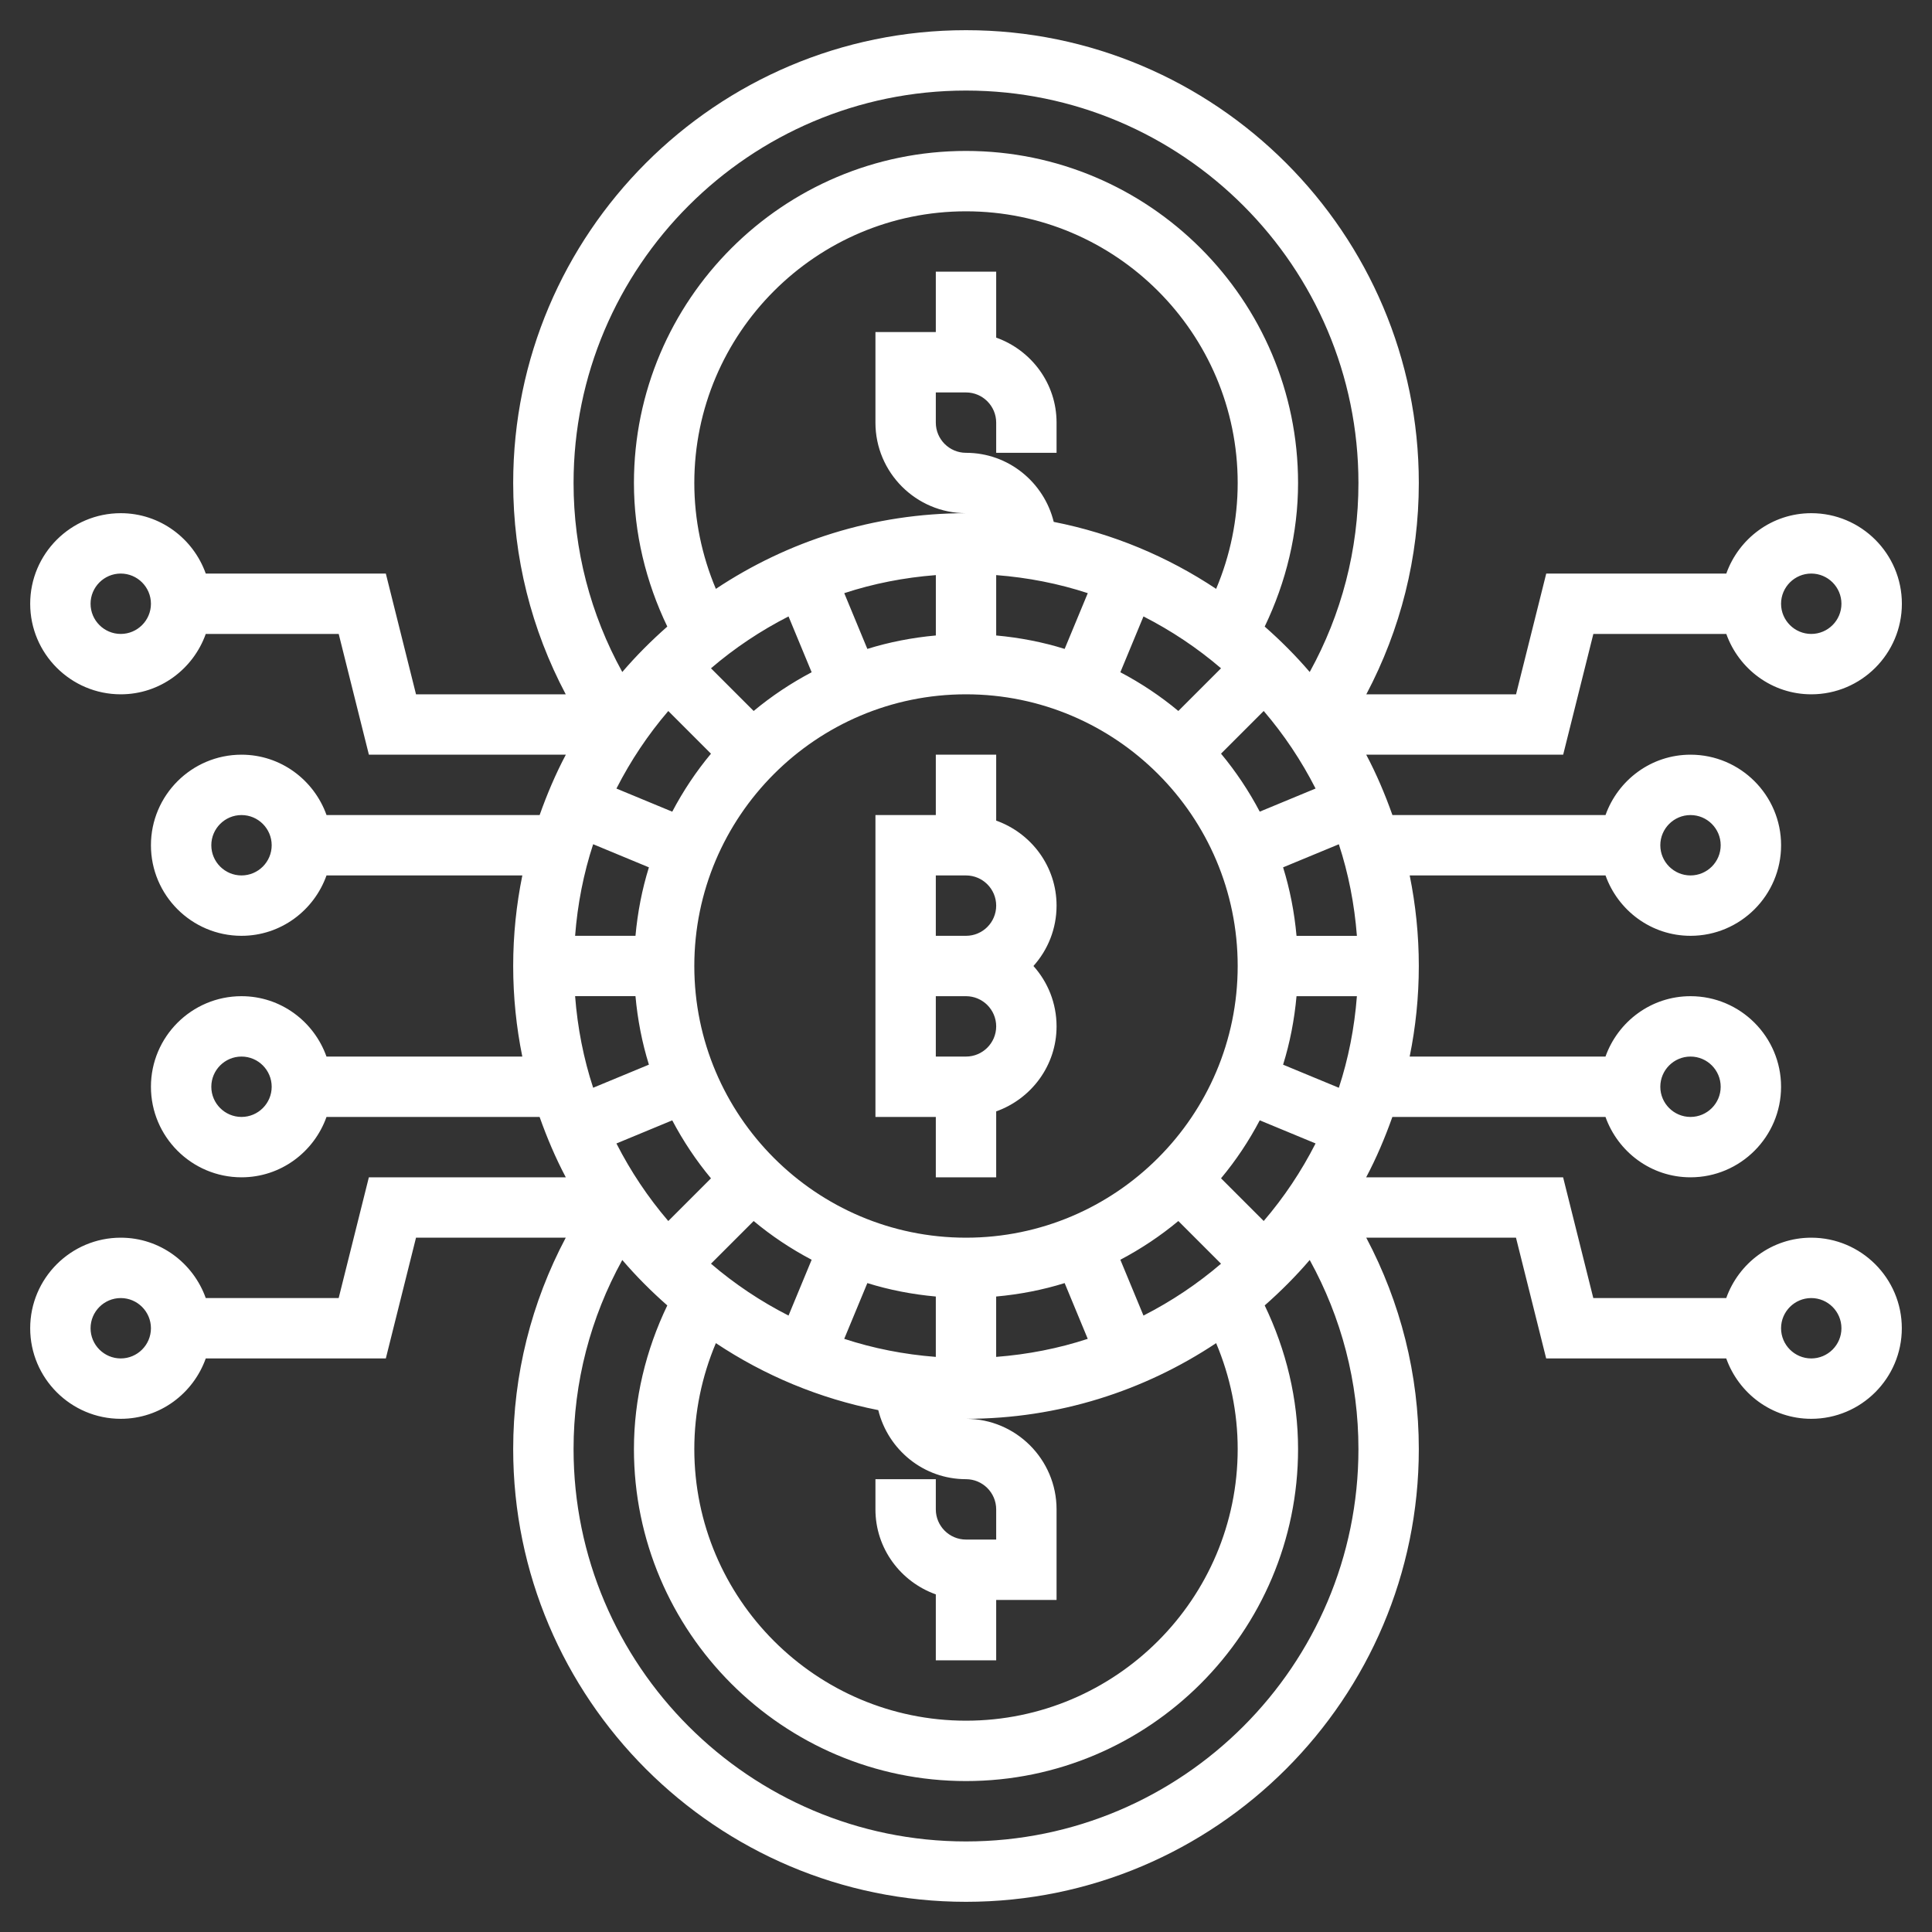
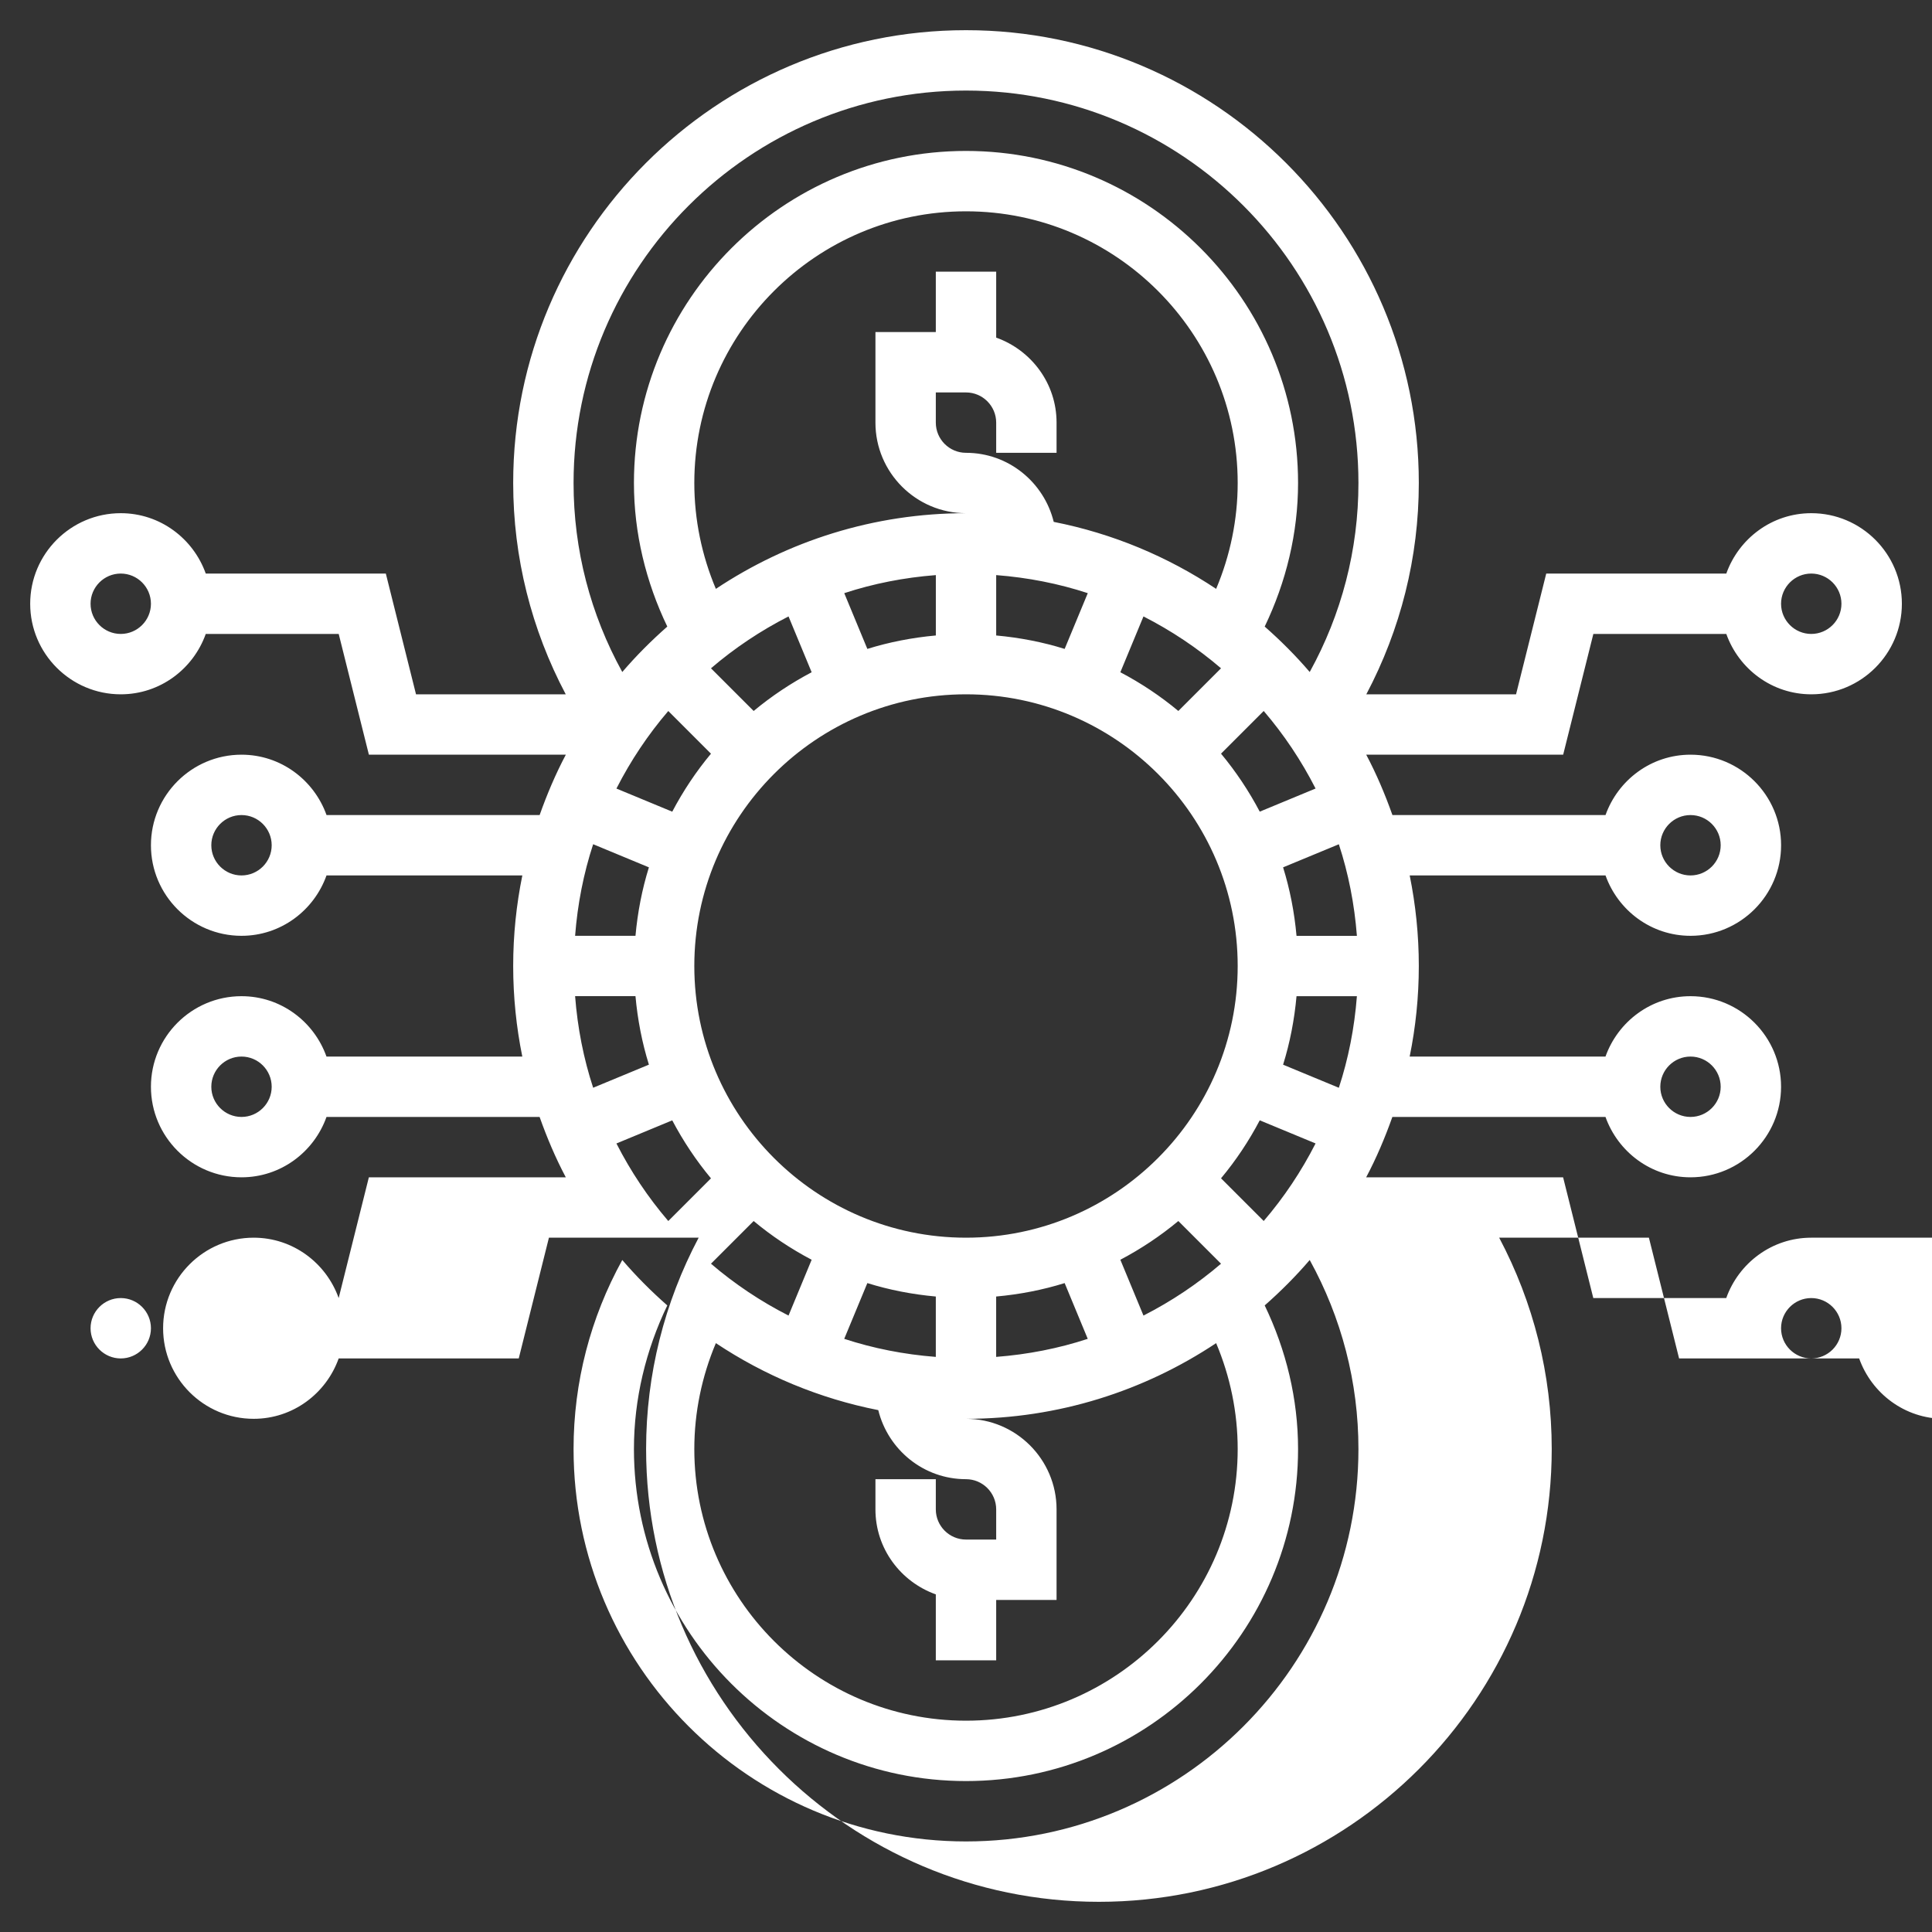
<svg xmlns="http://www.w3.org/2000/svg" width="512" height="512" x="0" y="0" viewBox="0 0 64 64" style="enable-background:new 0 0 512 512" xml:space="preserve">
  <rect x="0" y="0" width="64" height="64" fill="#333333" stroke="none" />
  <g>
    <g>
-       <path d="m33 27.184v-2.184h-2v2h-2v10h2v2h2v-2.184c1.161-.414 2-1.514 2-2.816 0-.768-.29-1.469-.766-2 .476-.531.766-1.232.766-2 0-1.302-.839-2.402-2-2.816zm-1 7.816h-1v-2h1c.551 0 1 .449 1 1s-.449 1-1 1zm0-4h-1v-2h1c.551 0 1 .449 1 1s-.449 1-1 1z" fill="#ffffff" data-original="#000000" />
-       <path d="m60 41c-1.302 0-2.402.839-2.816 2h-4.404l-1-4h-6.524c.339-.639.623-1.31.868-2h7.06c.414 1.161 1.514 2 2.816 2 1.654 0 3-1.346 3-3s-1.346-3-3-3c-1.302 0-2.402.839-2.816 2h-6.487c.198-.97.303-1.973.303-3s-.105-2.03-.302-3h6.487c.414 1.161 1.514 2 2.816 2 1.654 0 3-1.346 3-3s-1.346-3-3-3c-1.302 0-2.402.839-2.816 2h-7.059c-.245-.69-.529-1.361-.868-2h6.524l1-4h4.404c.414 1.161 1.514 2 2.816 2 1.654 0 3-1.346 3-3s-1.346-3-3-3c-1.302 0-2.402.839-2.816 2h-5.965l-1 4h-4.96c1.135-2.148 1.739-4.533 1.739-7 0-8.271-6.729-15-15-15s-15 6.729-15 15c0 2.467.604 4.852 1.741 7h-4.96l-1-4h-5.965c-.414-1.161-1.514-2-2.816-2-1.654 0-3 1.346-3 3s1.346 3 3 3c1.302 0 2.402-.839 2.816-2h4.404l1 4h6.524c-.339.639-.623 1.31-.868 2h-7.059c-.415-1.161-1.515-2-2.817-2-1.654 0-3 1.346-3 3s1.346 3 3 3c1.302 0 2.402-.839 2.816-2h6.487c-.198.97-.303 1.973-.303 3s.105 2.03.302 3h-6.487c-.413-1.161-1.513-2-2.815-2-1.654 0-3 1.346-3 3s1.346 3 3 3c1.302 0 2.402-.839 2.816-2h7.059c.245.69.529 1.361.868 2h-6.524l-1 4h-4.403c-.414-1.161-1.514-2-2.816-2-1.654 0-3 1.346-3 3s1.346 3 3 3c1.302 0 2.402-.839 2.816-2h5.965l1-4h4.96c-1.137 2.148-1.741 4.533-1.741 7 0 8.271 6.729 15 15 15s15-6.729 15-15c0-2.467-.604-4.852-1.741-7h4.96l1 4h5.965c.414 1.161 1.514 2 2.816 2 1.654 0 3-1.346 3-3s-1.346-3-3-3zm-4-6c.551 0 1 .449 1 1s-.449 1-1 1-1-.449-1-1 .449-1 1-1zm0-8c.551 0 1 .449 1 1s-.449 1-1 1-1-.449-1-1 .449-1 1-1zm4-8c.551 0 1 .449 1 1s-.449 1-1 1-1-.449-1-1 .449-1 1-1zm-56 2c-.551 0-1-.449-1-1s.449-1 1-1 1 .449 1 1-.449 1-1 1zm4 8c-.551 0-1-.449-1-1s.449-1 1-1 1 .449 1 1-.449 1-1 1zm0 8c-.551 0-1-.449-1-1s.449-1 1-1 1 .449 1 1-.449 1-1 1zm-4 8c-.551 0-1-.449-1-1s.449-1 1-1 1 .449 1 1-.449 1-1 1zm37 3c0 4.962-4.038 9-9 9s-9-4.038-9-9c0-1.21.248-2.403.714-3.507 1.604 1.068 3.424 1.834 5.38 2.219.323 1.31 1.498 2.288 2.906 2.288.551 0 1 .449 1 1v1h-1c-.551 0-1-.449-1-1v-1h-2v1c0 1.302.839 2.402 2 2.816v2.184h2v-2h2v-3c0-1.654-1.346-3-3-3 3.062 0 5.909-.926 8.286-2.507.466 1.104.714 2.297.714 3.507zm-18-32c0-4.962 4.038-9 9-9s9 4.038 9 9c0 1.21-.248 2.403-.714 3.507-1.604-1.068-3.424-1.834-5.38-2.219-.323-1.31-1.498-2.288-2.906-2.288-.551 0-1-.449-1-1v-1h1c.551 0 1 .449 1 1v1h2v-1c0-1.302-.839-2.402-2-2.816v-2.184h-2v2h-2v3c0 1.654 1.346 3 3 3-3.062 0-5.909.926-8.286 2.507-.466-1.104-.714-2.297-.714-3.507zm1.966 24.448c.591.493 1.235.922 1.921 1.283l-.766 1.849c-.926-.472-1.787-1.048-2.569-1.718zm3.766 2.056c.727.227 1.487.374 2.268.445v2c-1.051-.081-2.067-.281-3.034-.598zm4.268.445c.782-.071 1.542-.219 2.268-.445l.765 1.847c-.967.317-1.983.517-3.034.598v-2zm4.879.631-.766-1.849c.686-.362 1.33-.791 1.921-1.283l1.414 1.414c-.782.67-1.644 1.246-2.569 1.718zm-5.879-2.58c-4.962 0-9-4.038-9-9s4.038-9 9-9 9 4.038 9 9-4.038 9-9 9zm7.034-17.448c-.591-.493-1.235-.922-1.921-1.283l.766-1.849c.926.472 1.787 1.048 2.569 1.718zm-3.766-2.056c-.727-.227-1.487-.374-2.268-.445v-2c1.051.081 2.067.281 3.034.598zm-4.268-.445c-.782.071-1.542.219-2.268.445l-.765-1.847c.967-.317 1.983-.517 3.034-.598v2zm-4.879-.631.766 1.849c-.686.362-1.33.791-1.921 1.283l-1.414-1.414c.782-.67 1.644-1.246 2.569-1.718zm16.828 12.58h2c-.081 1.051-.281 2.067-.598 3.034l-1.847-.765c.227-.727.374-1.487.445-2.269zm0-2c-.071-.782-.219-1.542-.445-2.268l1.847-.765c.317.967.517 1.983.598 3.034h-2zm-1.218-4.113c-.362-.686-.791-1.33-1.283-1.921l1.414-1.414c.67.782 1.246 1.643 1.718 2.569zm-19.593-3.334 1.414 1.414c-.493.591-.922 1.235-1.283 1.921l-1.849-.766c.472-.926 1.048-1.788 1.718-2.569zm-.642 5.179c-.227.727-.374 1.487-.445 2.268h-2c.081-1.051.281-2.067.598-3.034zm-.445 4.268c.071.782.219 1.542.445 2.268l-1.847.765c-.317-.967-.517-1.983-.598-3.034h2zm1.218 4.113c.362.686.791 1.33 1.283 1.921l-1.414 1.414c-.67-.782-1.246-1.643-1.718-2.569zm19.593 3.334-1.414-1.414c.493-.591.922-1.235 1.283-1.921l1.849.766c-.472.926-1.048 1.788-1.718 2.569zm-9.862-37.447c7.168 0 13 5.832 13 13 0 2.213-.56 4.351-1.614 6.261-.46-.537-.96-1.038-1.491-1.505.711-1.479 1.105-3.101 1.105-4.756 0-6.065-4.935-11-11-11s-11 4.935-11 11c0 1.655.394 3.277 1.105 4.756-.531.468-1.031.968-1.491 1.505-1.054-1.91-1.614-4.048-1.614-6.261 0-7.168 5.832-13 13-13zm0 58c-7.168 0-13-5.832-13-13 0-2.213.56-4.351 1.614-6.261.46.537.96 1.038 1.491 1.505-.711 1.479-1.105 3.101-1.105 4.756 0 6.065 4.935 11 11 11s11-4.935 11-11c0-1.655-.394-3.277-1.105-4.756.531-.468 1.031-.968 1.491-1.505 1.054 1.91 1.614 4.048 1.614 6.261 0 7.168-5.832 13-13 13zm28-16c-.551 0-1-.449-1-1s.449-1 1-1 1 .449 1 1-.449 1-1 1z" fill="#ffffff" data-original="#000000" />
+       <path d="m60 41c-1.302 0-2.402.839-2.816 2h-4.404l-1-4h-6.524c.339-.639.623-1.31.868-2h7.06c.414 1.161 1.514 2 2.816 2 1.654 0 3-1.346 3-3s-1.346-3-3-3c-1.302 0-2.402.839-2.816 2h-6.487c.198-.97.303-1.973.303-3s-.105-2.03-.302-3h6.487c.414 1.161 1.514 2 2.816 2 1.654 0 3-1.346 3-3s-1.346-3-3-3c-1.302 0-2.402.839-2.816 2h-7.059c-.245-.69-.529-1.361-.868-2h6.524l1-4h4.404c.414 1.161 1.514 2 2.816 2 1.654 0 3-1.346 3-3s-1.346-3-3-3c-1.302 0-2.402.839-2.816 2h-5.965l-1 4h-4.96c1.135-2.148 1.739-4.533 1.739-7 0-8.271-6.729-15-15-15s-15 6.729-15 15c0 2.467.604 4.852 1.741 7h-4.96l-1-4h-5.965c-.414-1.161-1.514-2-2.816-2-1.654 0-3 1.346-3 3s1.346 3 3 3c1.302 0 2.402-.839 2.816-2h4.404l1 4h6.524c-.339.639-.623 1.31-.868 2h-7.059c-.415-1.161-1.515-2-2.817-2-1.654 0-3 1.346-3 3s1.346 3 3 3c1.302 0 2.402-.839 2.816-2h6.487c-.198.97-.303 1.973-.303 3s.105 2.03.302 3h-6.487c-.413-1.161-1.513-2-2.815-2-1.654 0-3 1.346-3 3s1.346 3 3 3c1.302 0 2.402-.839 2.816-2h7.059c.245.69.529 1.361.868 2h-6.524l-1 4c-.414-1.161-1.514-2-2.816-2-1.654 0-3 1.346-3 3s1.346 3 3 3c1.302 0 2.402-.839 2.816-2h5.965l1-4h4.96c-1.137 2.148-1.741 4.533-1.741 7 0 8.271 6.729 15 15 15s15-6.729 15-15c0-2.467-.604-4.852-1.741-7h4.96l1 4h5.965c.414 1.161 1.514 2 2.816 2 1.654 0 3-1.346 3-3s-1.346-3-3-3zm-4-6c.551 0 1 .449 1 1s-.449 1-1 1-1-.449-1-1 .449-1 1-1zm0-8c.551 0 1 .449 1 1s-.449 1-1 1-1-.449-1-1 .449-1 1-1zm4-8c.551 0 1 .449 1 1s-.449 1-1 1-1-.449-1-1 .449-1 1-1zm-56 2c-.551 0-1-.449-1-1s.449-1 1-1 1 .449 1 1-.449 1-1 1zm4 8c-.551 0-1-.449-1-1s.449-1 1-1 1 .449 1 1-.449 1-1 1zm0 8c-.551 0-1-.449-1-1s.449-1 1-1 1 .449 1 1-.449 1-1 1zm-4 8c-.551 0-1-.449-1-1s.449-1 1-1 1 .449 1 1-.449 1-1 1zm37 3c0 4.962-4.038 9-9 9s-9-4.038-9-9c0-1.21.248-2.403.714-3.507 1.604 1.068 3.424 1.834 5.38 2.219.323 1.31 1.498 2.288 2.906 2.288.551 0 1 .449 1 1v1h-1c-.551 0-1-.449-1-1v-1h-2v1c0 1.302.839 2.402 2 2.816v2.184h2v-2h2v-3c0-1.654-1.346-3-3-3 3.062 0 5.909-.926 8.286-2.507.466 1.104.714 2.297.714 3.507zm-18-32c0-4.962 4.038-9 9-9s9 4.038 9 9c0 1.21-.248 2.403-.714 3.507-1.604-1.068-3.424-1.834-5.38-2.219-.323-1.31-1.498-2.288-2.906-2.288-.551 0-1-.449-1-1v-1h1c.551 0 1 .449 1 1v1h2v-1c0-1.302-.839-2.402-2-2.816v-2.184h-2v2h-2v3c0 1.654 1.346 3 3 3-3.062 0-5.909.926-8.286 2.507-.466-1.104-.714-2.297-.714-3.507zm1.966 24.448c.591.493 1.235.922 1.921 1.283l-.766 1.849c-.926-.472-1.787-1.048-2.569-1.718zm3.766 2.056c.727.227 1.487.374 2.268.445v2c-1.051-.081-2.067-.281-3.034-.598zm4.268.445c.782-.071 1.542-.219 2.268-.445l.765 1.847c-.967.317-1.983.517-3.034.598v-2zm4.879.631-.766-1.849c.686-.362 1.33-.791 1.921-1.283l1.414 1.414c-.782.67-1.644 1.246-2.569 1.718zm-5.879-2.58c-4.962 0-9-4.038-9-9s4.038-9 9-9 9 4.038 9 9-4.038 9-9 9zm7.034-17.448c-.591-.493-1.235-.922-1.921-1.283l.766-1.849c.926.472 1.787 1.048 2.569 1.718zm-3.766-2.056c-.727-.227-1.487-.374-2.268-.445v-2c1.051.081 2.067.281 3.034.598zm-4.268-.445c-.782.071-1.542.219-2.268.445l-.765-1.847c.967-.317 1.983-.517 3.034-.598v2zm-4.879-.631.766 1.849c-.686.362-1.33.791-1.921 1.283l-1.414-1.414c.782-.67 1.644-1.246 2.569-1.718zm16.828 12.58h2c-.081 1.051-.281 2.067-.598 3.034l-1.847-.765c.227-.727.374-1.487.445-2.269zm0-2c-.071-.782-.219-1.542-.445-2.268l1.847-.765c.317.967.517 1.983.598 3.034h-2zm-1.218-4.113c-.362-.686-.791-1.33-1.283-1.921l1.414-1.414c.67.782 1.246 1.643 1.718 2.569zm-19.593-3.334 1.414 1.414c-.493.591-.922 1.235-1.283 1.921l-1.849-.766c.472-.926 1.048-1.788 1.718-2.569zm-.642 5.179c-.227.727-.374 1.487-.445 2.268h-2c.081-1.051.281-2.067.598-3.034zm-.445 4.268c.071.782.219 1.542.445 2.268l-1.847.765c-.317-.967-.517-1.983-.598-3.034h2zm1.218 4.113c.362.686.791 1.33 1.283 1.921l-1.414 1.414c-.67-.782-1.246-1.643-1.718-2.569zm19.593 3.334-1.414-1.414c.493-.591.922-1.235 1.283-1.921l1.849.766c-.472.926-1.048 1.788-1.718 2.569zm-9.862-37.447c7.168 0 13 5.832 13 13 0 2.213-.56 4.351-1.614 6.261-.46-.537-.96-1.038-1.491-1.505.711-1.479 1.105-3.101 1.105-4.756 0-6.065-4.935-11-11-11s-11 4.935-11 11c0 1.655.394 3.277 1.105 4.756-.531.468-1.031.968-1.491 1.505-1.054-1.91-1.614-4.048-1.614-6.261 0-7.168 5.832-13 13-13zm0 58c-7.168 0-13-5.832-13-13 0-2.213.56-4.351 1.614-6.261.46.537.96 1.038 1.491 1.505-.711 1.479-1.105 3.101-1.105 4.756 0 6.065 4.935 11 11 11s11-4.935 11-11c0-1.655-.394-3.277-1.105-4.756.531-.468 1.031-.968 1.491-1.505 1.054 1.91 1.614 4.048 1.614 6.261 0 7.168-5.832 13-13 13zm28-16c-.551 0-1-.449-1-1s.449-1 1-1 1 .449 1 1-.449 1-1 1z" fill="#ffffff" data-original="#000000" />
    </g>
  </g>
</svg>